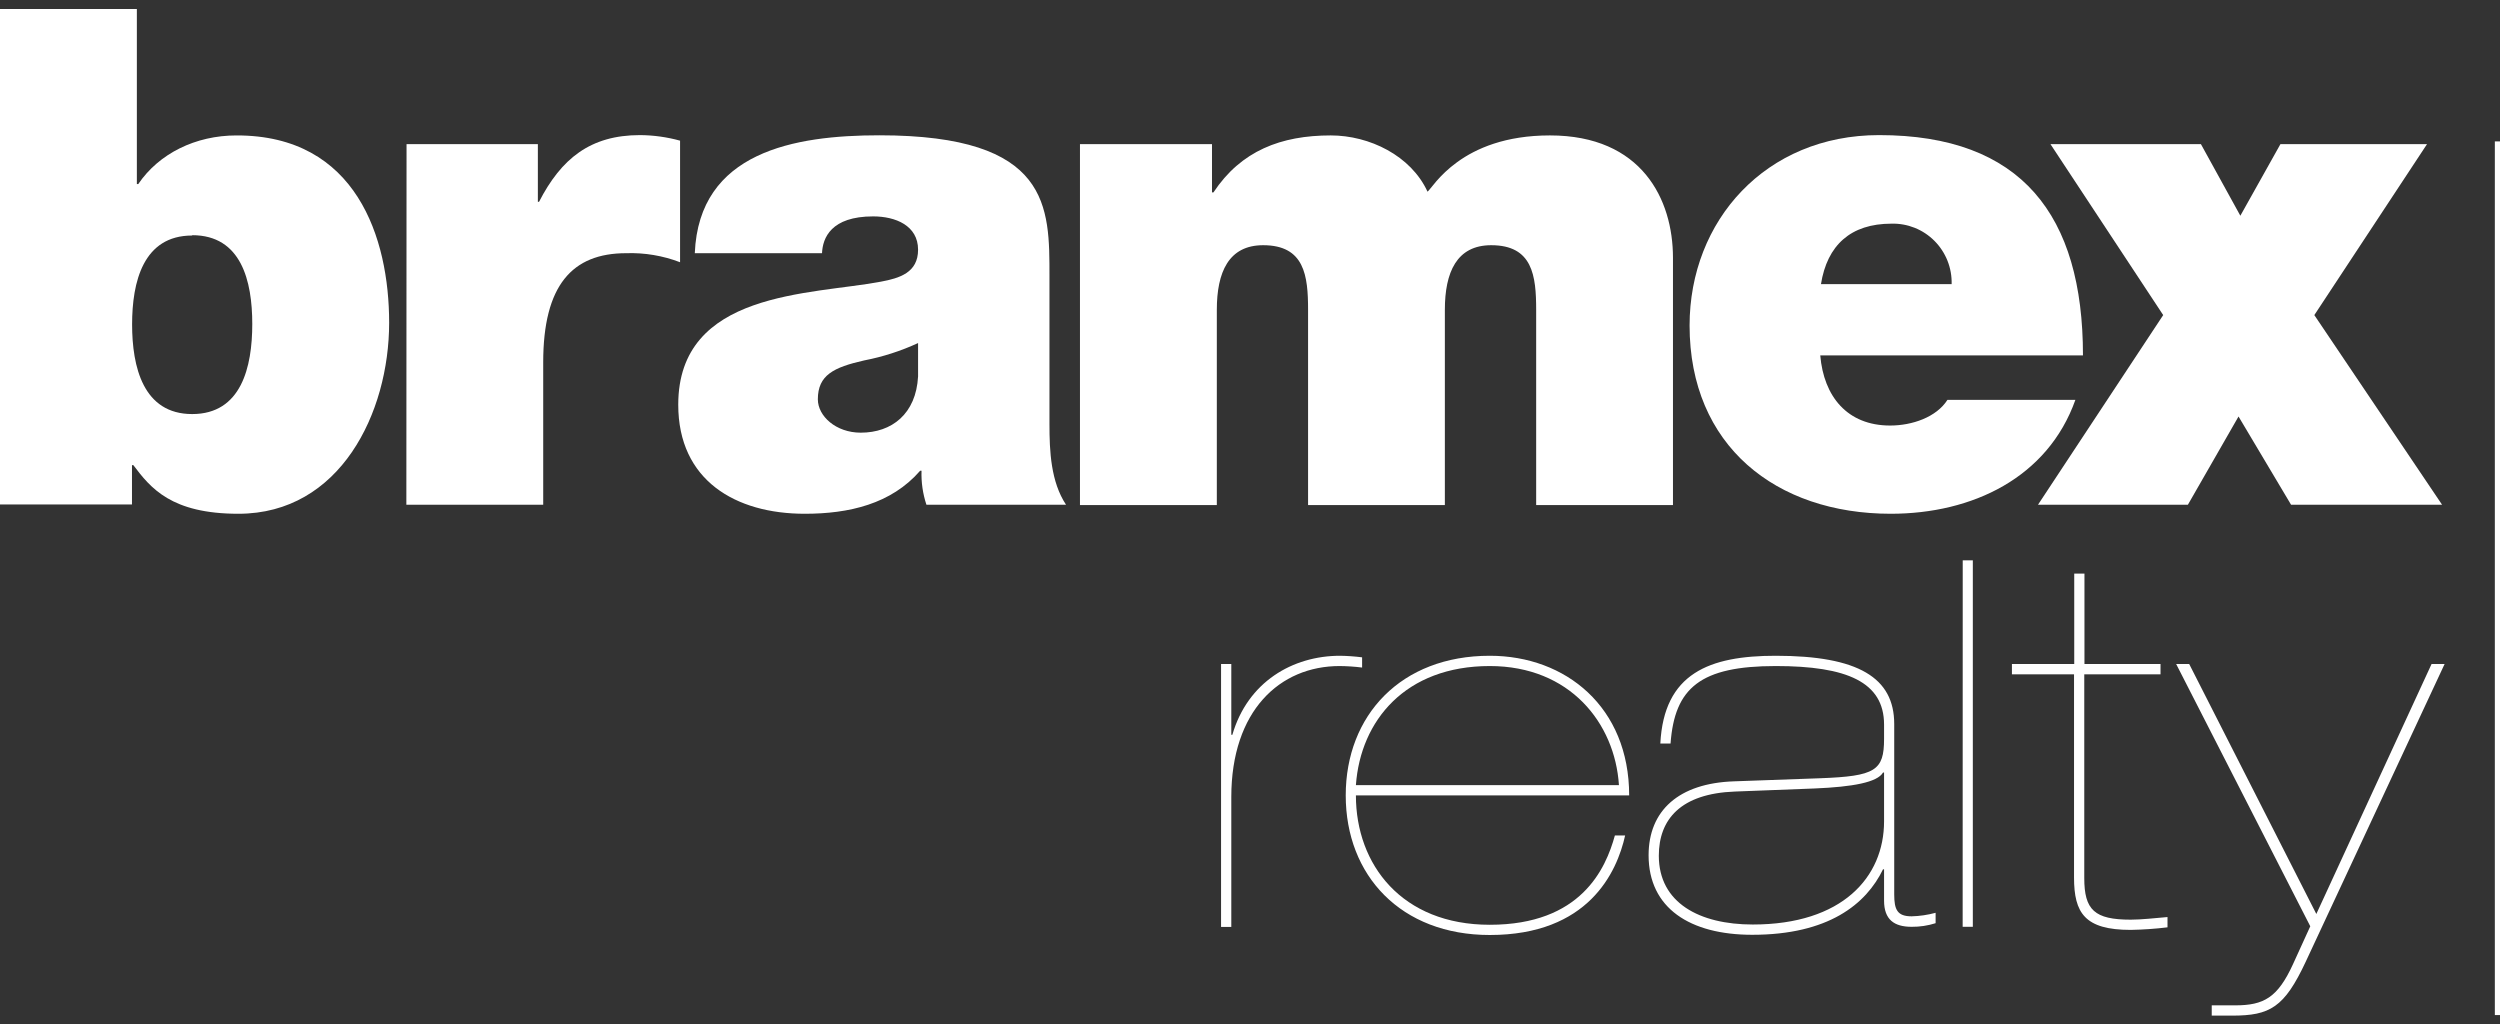
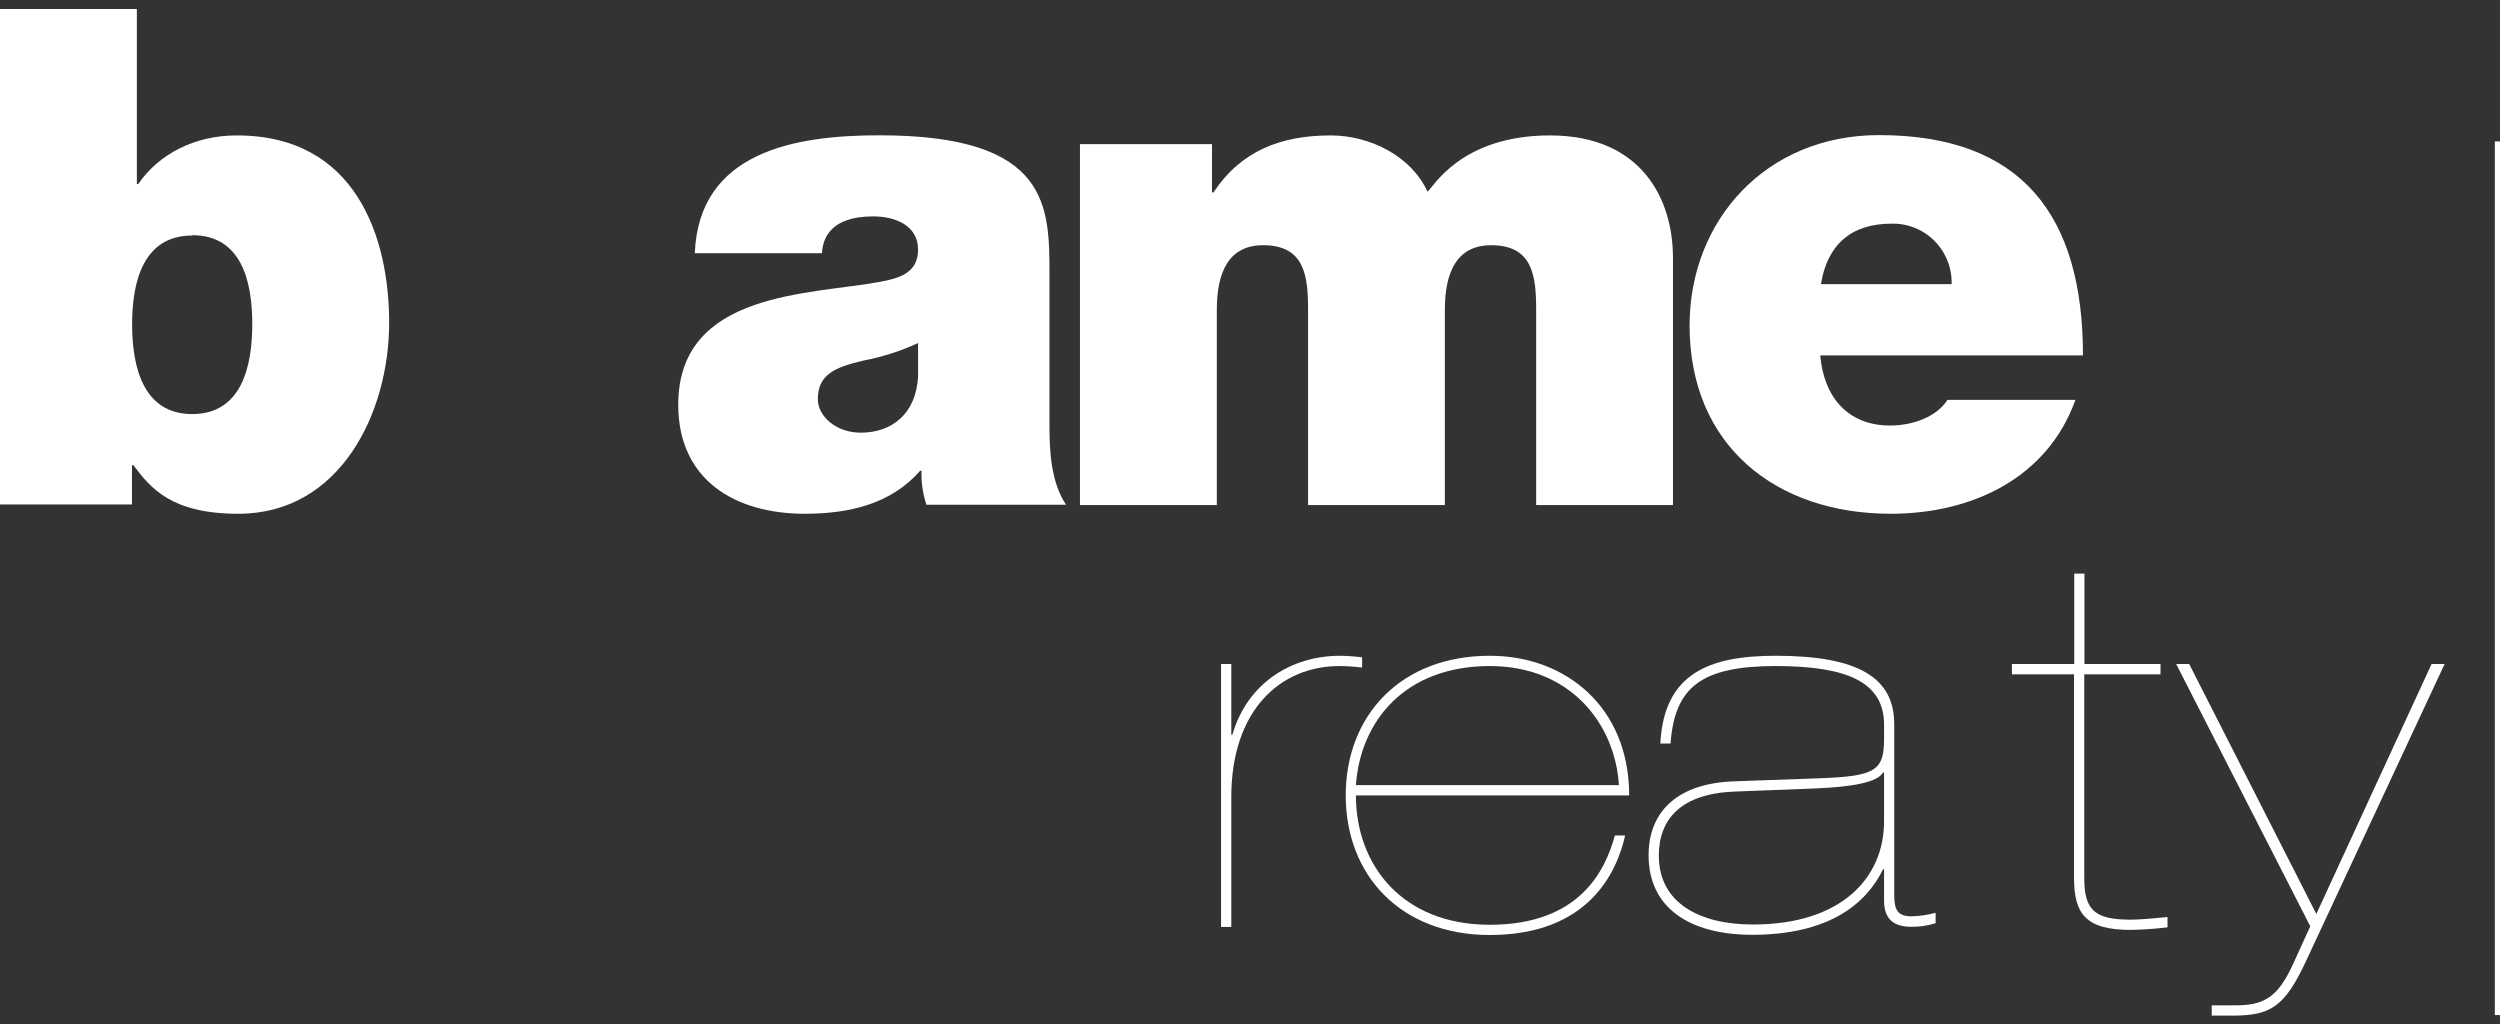
<svg xmlns="http://www.w3.org/2000/svg" width="144" height="59" viewBox="0 0 144 59" fill="none">
  <rect x="0" y="0" width="144" height="59" fill="#333333" stroke="none" />
  <g clip-path="url(#clip0_1520:87023)">
    <path d="M143.703 58.466V8.144H144V58.466H143.703Z" fill="white" />
    <path d="M0 0.519H7.883V10.604H7.962C9.156 8.842 11.269 7.801 13.615 7.801C20.538 7.782 22.415 13.724 22.415 18.587C22.415 23.79 19.588 29.593 13.732 29.593C9.869 29.593 8.675 28.114 7.681 26.793H7.602V29.057H0V0.519ZM11.07 13.566C8.244 13.566 7.609 16.244 7.609 18.685C7.609 21.126 8.244 23.85 11.07 23.85C13.897 23.85 14.531 21.149 14.531 18.666C14.531 16.184 13.901 13.547 11.07 13.547V13.566Z" fill="white" />
-     <path d="M23.417 8.302H30.981V11.623H31.049C32.325 9.144 33.995 7.782 36.863 7.782C37.644 7.787 38.42 7.895 39.172 8.102V15.105C38.182 14.726 37.127 14.549 36.068 14.584C32.963 14.584 31.289 16.425 31.289 20.87V29.072H23.406L23.417 8.302Z" fill="white" />
    <path d="M60.449 24.431C60.449 25.993 60.528 27.751 61.403 29.072H53.362C53.153 28.441 53.058 27.778 53.08 27.114H53.002C51.331 29.034 48.902 29.593 46.353 29.593C42.37 29.593 39.067 27.672 39.067 23.311C39.067 16.746 46.71 16.987 50.734 16.225C51.808 16.025 52.881 15.708 52.881 14.384C52.881 12.984 51.568 12.464 50.295 12.464C47.866 12.464 47.386 13.705 47.348 14.584H40.02C40.261 8.744 45.756 7.793 50.651 7.793C60.528 7.793 60.449 11.917 60.449 15.92V24.431ZM52.881 19.76C51.89 20.218 50.848 20.553 49.777 20.76C48.024 21.16 47.108 21.602 47.108 23.001C47.108 23.963 48.144 24.922 49.578 24.922C51.368 24.922 52.765 23.843 52.881 21.681V19.76Z" fill="white" />
    <path d="M62.206 8.302H69.811V11.083H69.894C71.486 8.679 73.794 7.8 76.651 7.8C78.881 7.8 81.268 8.962 82.226 11.041C82.545 10.803 84.136 7.8 89.275 7.8C94.569 7.8 96.363 11.483 96.363 14.844V29.09H88.483V17.847C88.483 15.886 88.284 14.124 85.893 14.124C83.904 14.124 83.224 15.685 83.224 17.847V29.09H75.345V17.847C75.345 15.886 75.146 14.124 72.758 14.124C70.765 14.124 70.089 15.685 70.089 17.847V29.09H62.206V8.302Z" fill="white" />
    <path d="M104.847 20.47C105.046 22.832 106.401 24.511 108.871 24.511C110.143 24.511 111.536 24.031 112.174 23.032H119.543C117.948 27.514 113.608 29.593 108.908 29.593C102.298 29.593 97.32 25.673 97.32 18.749C97.32 12.713 101.701 7.782 108.233 7.782C116.435 7.782 119.979 12.385 119.979 20.47H104.847ZM112.415 16.365C112.426 15.904 112.345 15.446 112.175 15.018C112.005 14.591 111.75 14.202 111.426 13.876C111.102 13.55 110.715 13.294 110.29 13.123C109.864 12.953 109.408 12.871 108.95 12.883C106.6 12.883 105.245 14.124 104.888 16.365H112.415Z" fill="white" />
-     <path d="M124.6 18.149L118.106 8.302H126.773L129.044 12.426L131.353 8.302H139.796L133.305 18.149L140.663 29.072H131.965L128.939 23.99L126.023 29.072H117.389L124.6 18.149Z" fill="white" />
    <path d="M70.333 38.247H70.923V42.326H70.983C71.865 39.281 74.455 37.772 77.188 37.772C77.612 37.778 78.036 37.809 78.457 37.862V38.451C78.027 38.397 77.595 38.368 77.162 38.364C73.719 38.364 70.923 40.937 70.923 45.91V53.392H70.333V38.247Z" fill="white" />
    <path d="M78.1 45.816C78.1 49.807 80.75 53.267 85.811 53.267C91.066 53.267 92.489 50.045 93.018 48.121H93.608C93.135 50.253 91.487 53.856 85.811 53.856C80.69 53.856 77.514 50.426 77.514 45.816C77.514 41.205 80.69 37.772 85.811 37.772C90.191 37.772 93.84 40.73 93.84 45.816H78.1ZM93.251 45.223C93.018 41.647 90.428 38.364 85.811 38.364C80.957 38.364 78.367 41.499 78.1 45.223H93.251Z" fill="white" />
    <path d="M111.491 53.176C111.044 53.318 110.578 53.388 110.11 53.384C109.107 53.384 108.522 52.973 108.522 51.875V50.072H108.462C107.489 52.082 105.316 53.844 100.931 53.844C97.343 53.844 94.959 52.309 94.959 49.264C94.959 46.691 96.693 45.114 99.873 45.005L104.843 44.827C108.019 44.71 108.522 44.386 108.522 42.563V41.737C108.522 39.281 106.375 38.364 102.283 38.364C97.958 38.364 96.457 39.606 96.224 42.828H95.635C95.841 38.779 98.458 37.772 102.283 37.772C107.05 37.772 109.107 39.043 109.107 41.703V51.513C109.107 52.399 109.284 52.78 110.11 52.78C110.577 52.768 111.04 52.699 111.491 52.577V53.176ZM108.522 44.499H108.462C108.139 45.061 106.727 45.325 104.52 45.416L99.929 45.593C96.813 45.71 95.548 47.189 95.548 49.291C95.548 52.011 97.898 53.252 100.961 53.252C106.108 53.252 108.522 50.532 108.522 47.31V44.499Z" fill="white" />
-     <path d="M113.053 32.275H113.635V53.384H113.049L113.053 32.275Z" fill="white" />
    <path d="M119.464 38.84H115.887V38.248H119.476V33.041H120.065V38.248H124.446V38.84H120.054V50.577C120.054 52.411 120.639 52.973 122.73 52.973C123.346 52.973 124.142 52.882 124.848 52.822V53.414C124.145 53.5 123.438 53.549 122.73 53.562C120.08 53.562 119.464 52.588 119.464 50.543V38.84Z" fill="white" />
    <path d="M125.347 38.248H126.098L133.421 52.645L140.058 38.248H140.809L132.81 55.395C131.575 58.036 130.749 58.5 128.571 58.5H127.396V57.908H128.748C130.396 57.908 131.192 57.466 132.074 55.542L133.072 53.354L125.347 38.248Z" fill="white" />
  </g>
  <defs>
    <clipPath id="clip0_1520:87023">
      <rect width="144" height="58" fill="white" transform="translate(0 0.5)" />
    </clipPath>
  </defs>
</svg>